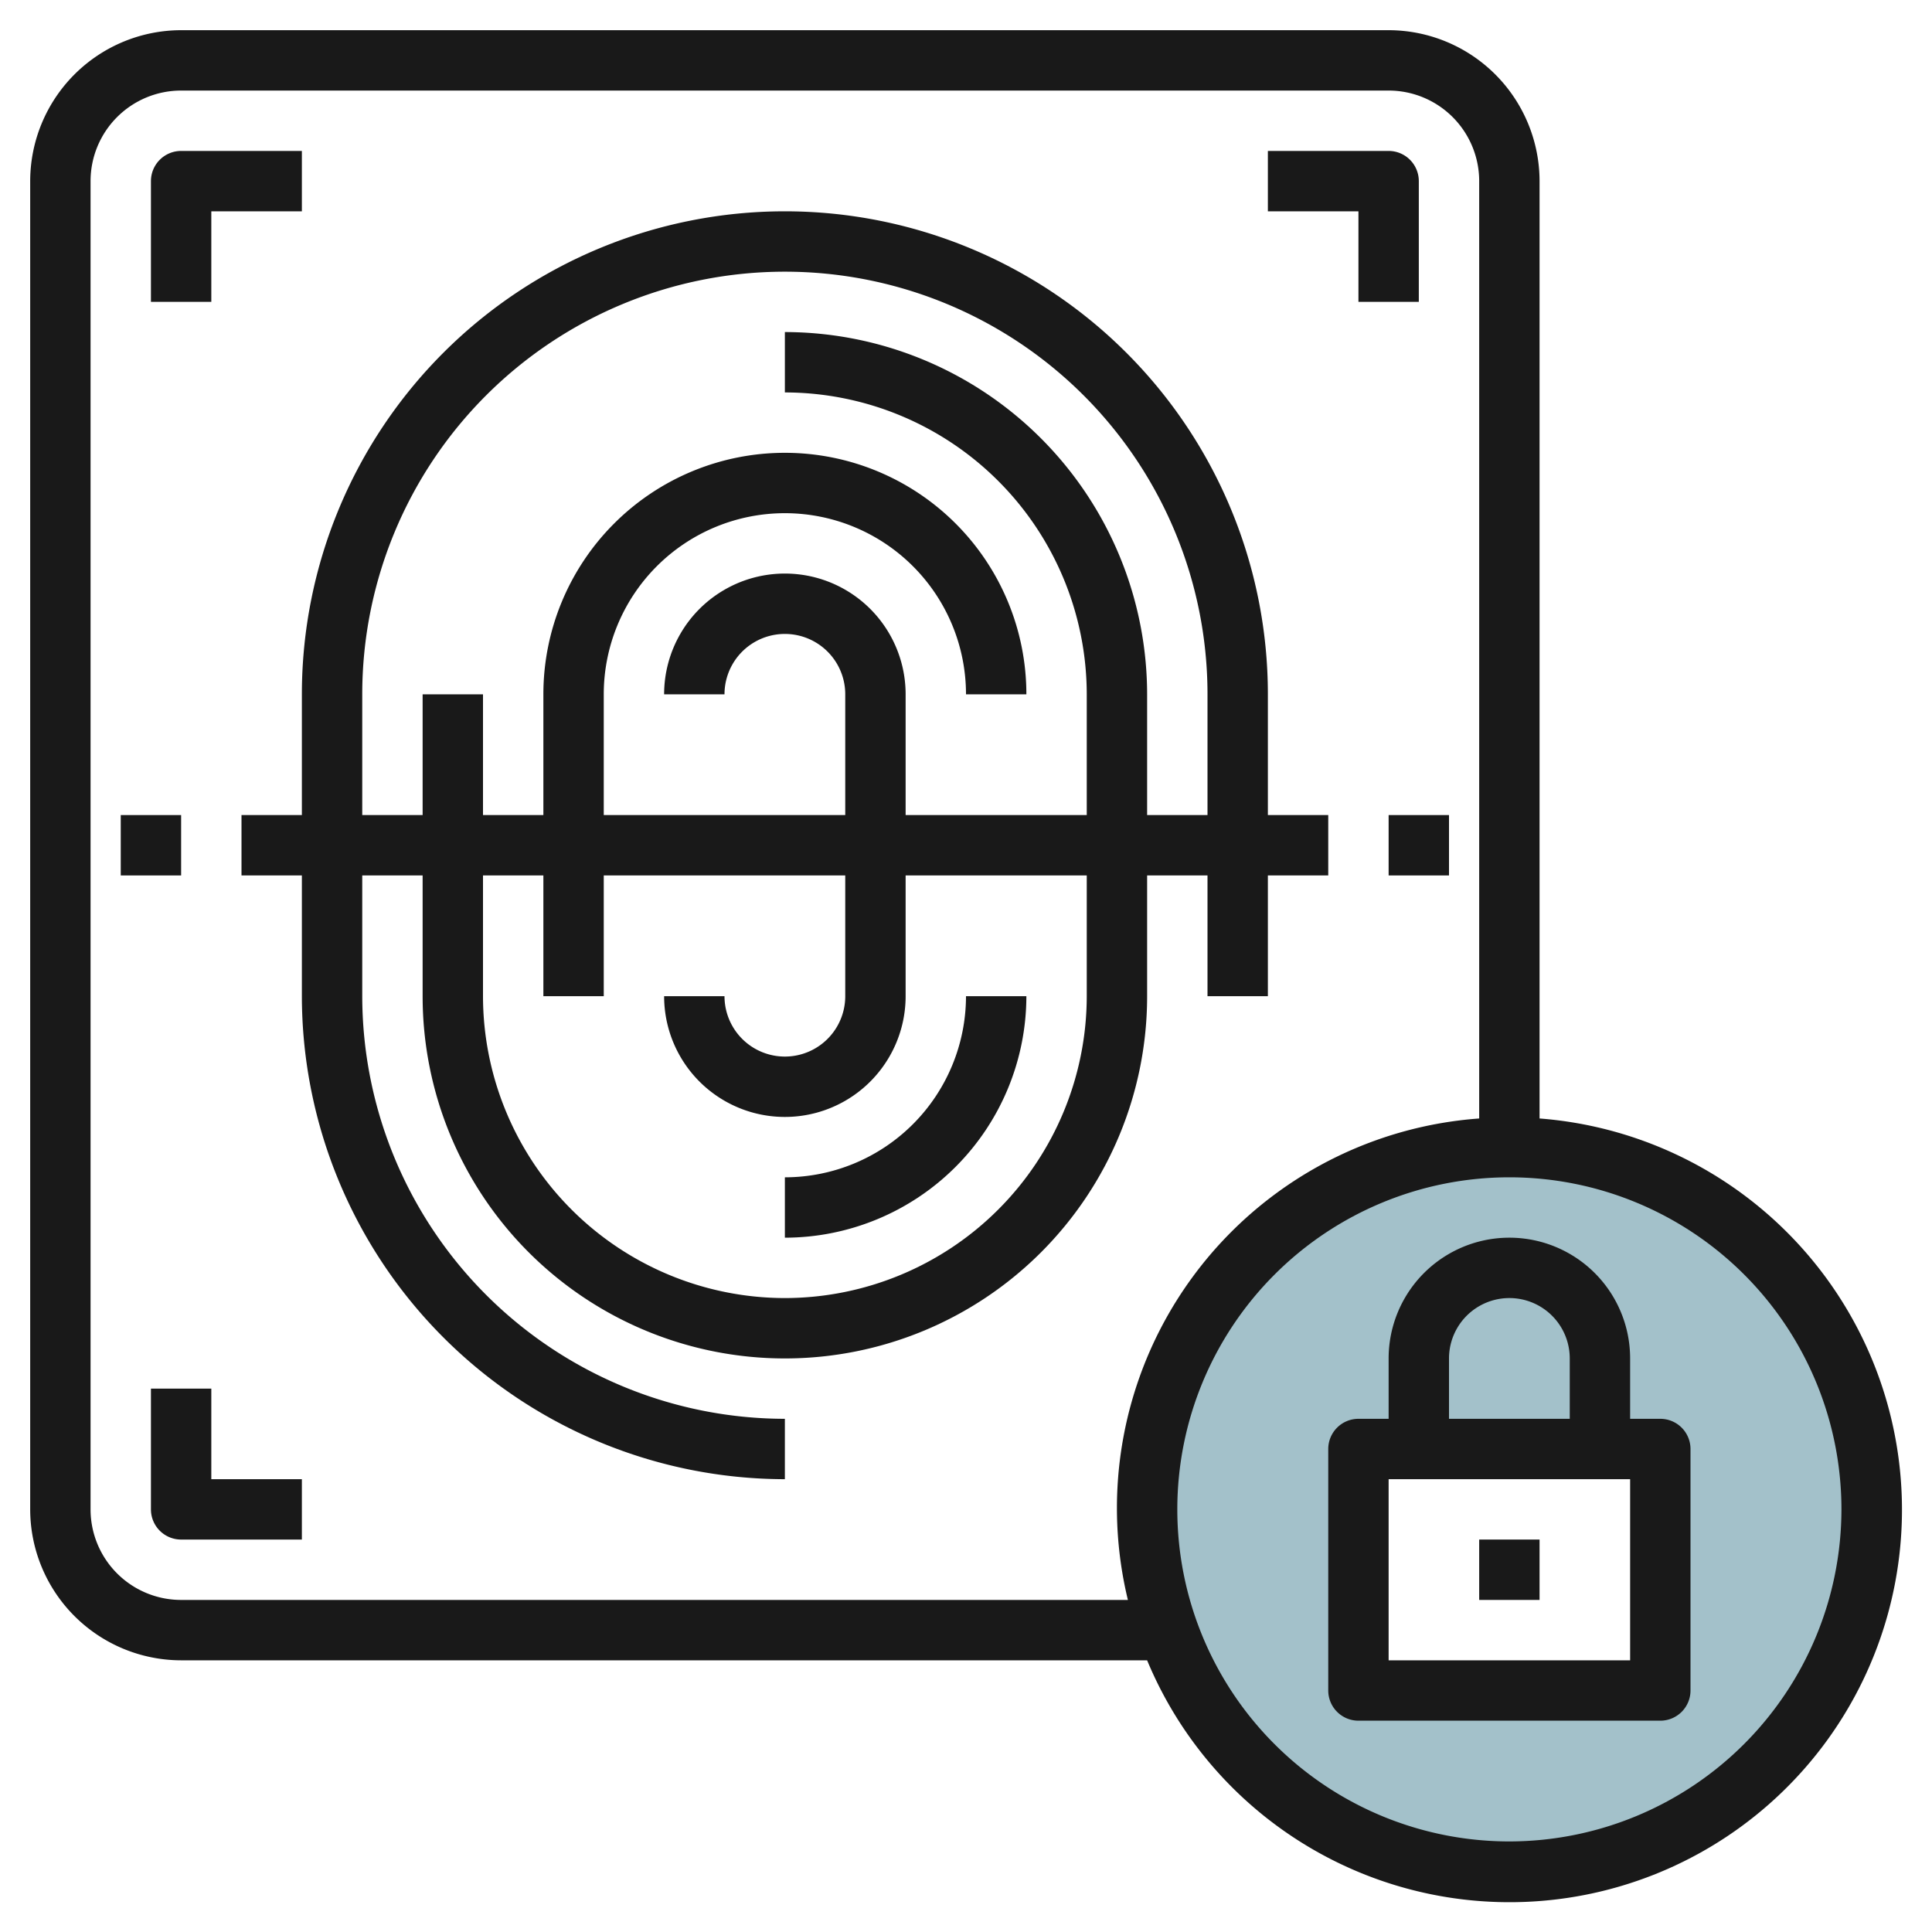
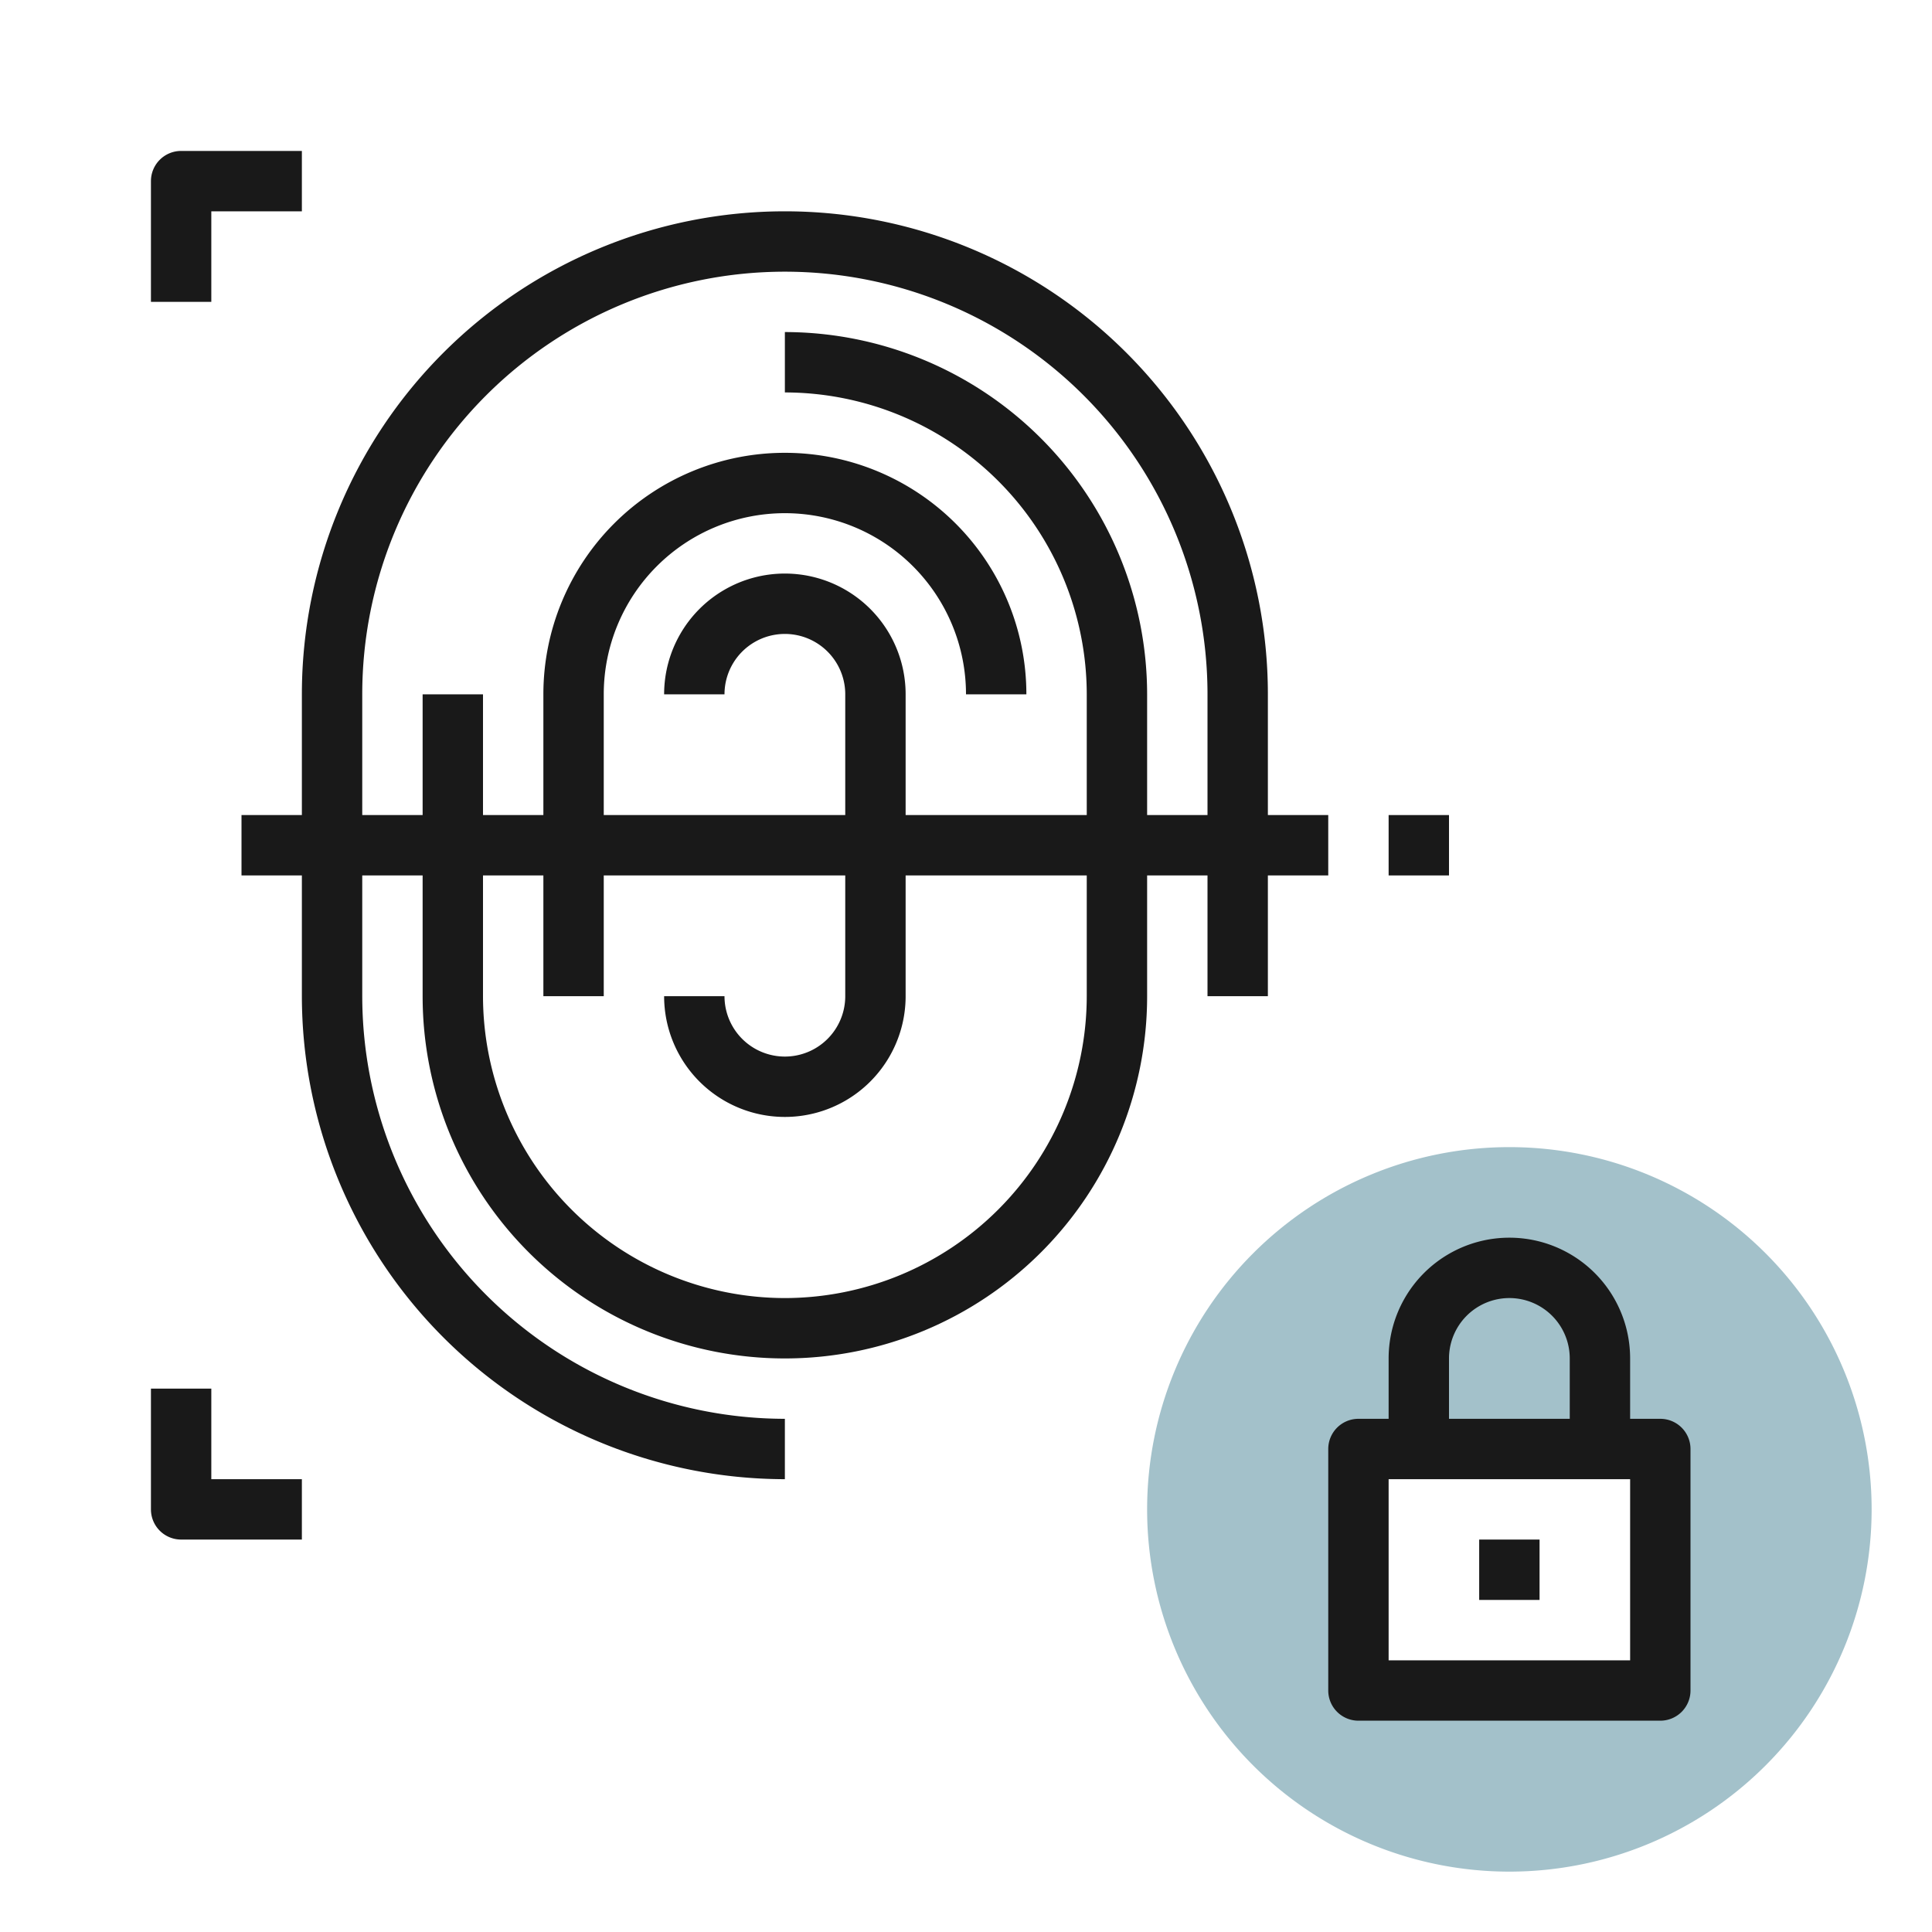
<svg xmlns="http://www.w3.org/2000/svg" id="Layer_3" height="512" viewBox="0 0 64 64" width="512" data-name="Layer 3">
  <path d="m50 38a12 12 0 1 0 12 12 12 12 0 0 0 -12-12zm5 18h-10v-8h10z" fill="#a3c1ca" />
  <g fill="#191919">
-     <path d="m51 37.051v-31.051a5.006 5.006 0 0 0 -5-5h-40a5.006 5.006 0 0 0 -5 5v44a5.006 5.006 0 0 0 5 5h32a13 13 0 1 0 13-17.949zm-45 15.949a3 3 0 0 1 -3-3v-44a3 3 0 0 1 3-3h40a3 3 0 0 1 3 3v31.051a12.939 12.939 0 0 0 -11.637 15.949zm44 8a11 11 0 1 1 11-11 11.013 11.013 0 0 1 -11 11z" />
    <path d="m55 47h-1v-2a4 4 0 0 0 -8 0v2h-1a1 1 0 0 0 -1 1v8a1 1 0 0 0 1 1h10a1 1 0 0 0 1-1v-8a1 1 0 0 0 -1-1zm-7-2a2 2 0 0 1 4 0v2h-4zm6 10h-8v-6h8z" />
    <path d="m49 51h2v2h-2z" />
    <path d="m38 29h2v4h2v-4h2v-2h-2v-4a16 16 0 0 0 -32 0v4h-2v2h2v4a16.019 16.019 0 0 0 16 16v-2a14.015 14.015 0 0 1 -14-14v-4h2v4a12 12 0 0 0 24 0zm-26-2v-4a14 14 0 0 1 28 0v4h-2v-4a12.013 12.013 0 0 0 -12-12v2a10.011 10.011 0 0 1 10 10v4h-6v-4a4 4 0 0 0 -8 0h2a2 2 0 0 1 4 0v4h-8v-4a6 6 0 0 1 12 0h2a8 8 0 0 0 -16 0v4h-2v-4h-2v4zm14 16a10.011 10.011 0 0 1 -10-10v-4h2v4h2v-4h8v4a2 2 0 0 1 -4 0h-2a4 4 0 0 0 8 0v-4h6v4a10.011 10.011 0 0 1 -10 10z" />
-     <path d="m26 39v2a8.009 8.009 0 0 0 8-8h-2a6.006 6.006 0 0 1 -6 6z" />
    <path d="m46 27h2v2h-2z" />
-     <path d="m4 27h2v2h-2z" />
    <path d="m7 7h3v-2h-4a1 1 0 0 0 -1 1v4h2z" />
-     <path d="m45 10h2v-4a1 1 0 0 0 -1-1h-4v2h3z" />
    <path d="m7 46h-2v4a1 1 0 0 0 1 1h4v-2h-3z" />
  </g>
</svg>